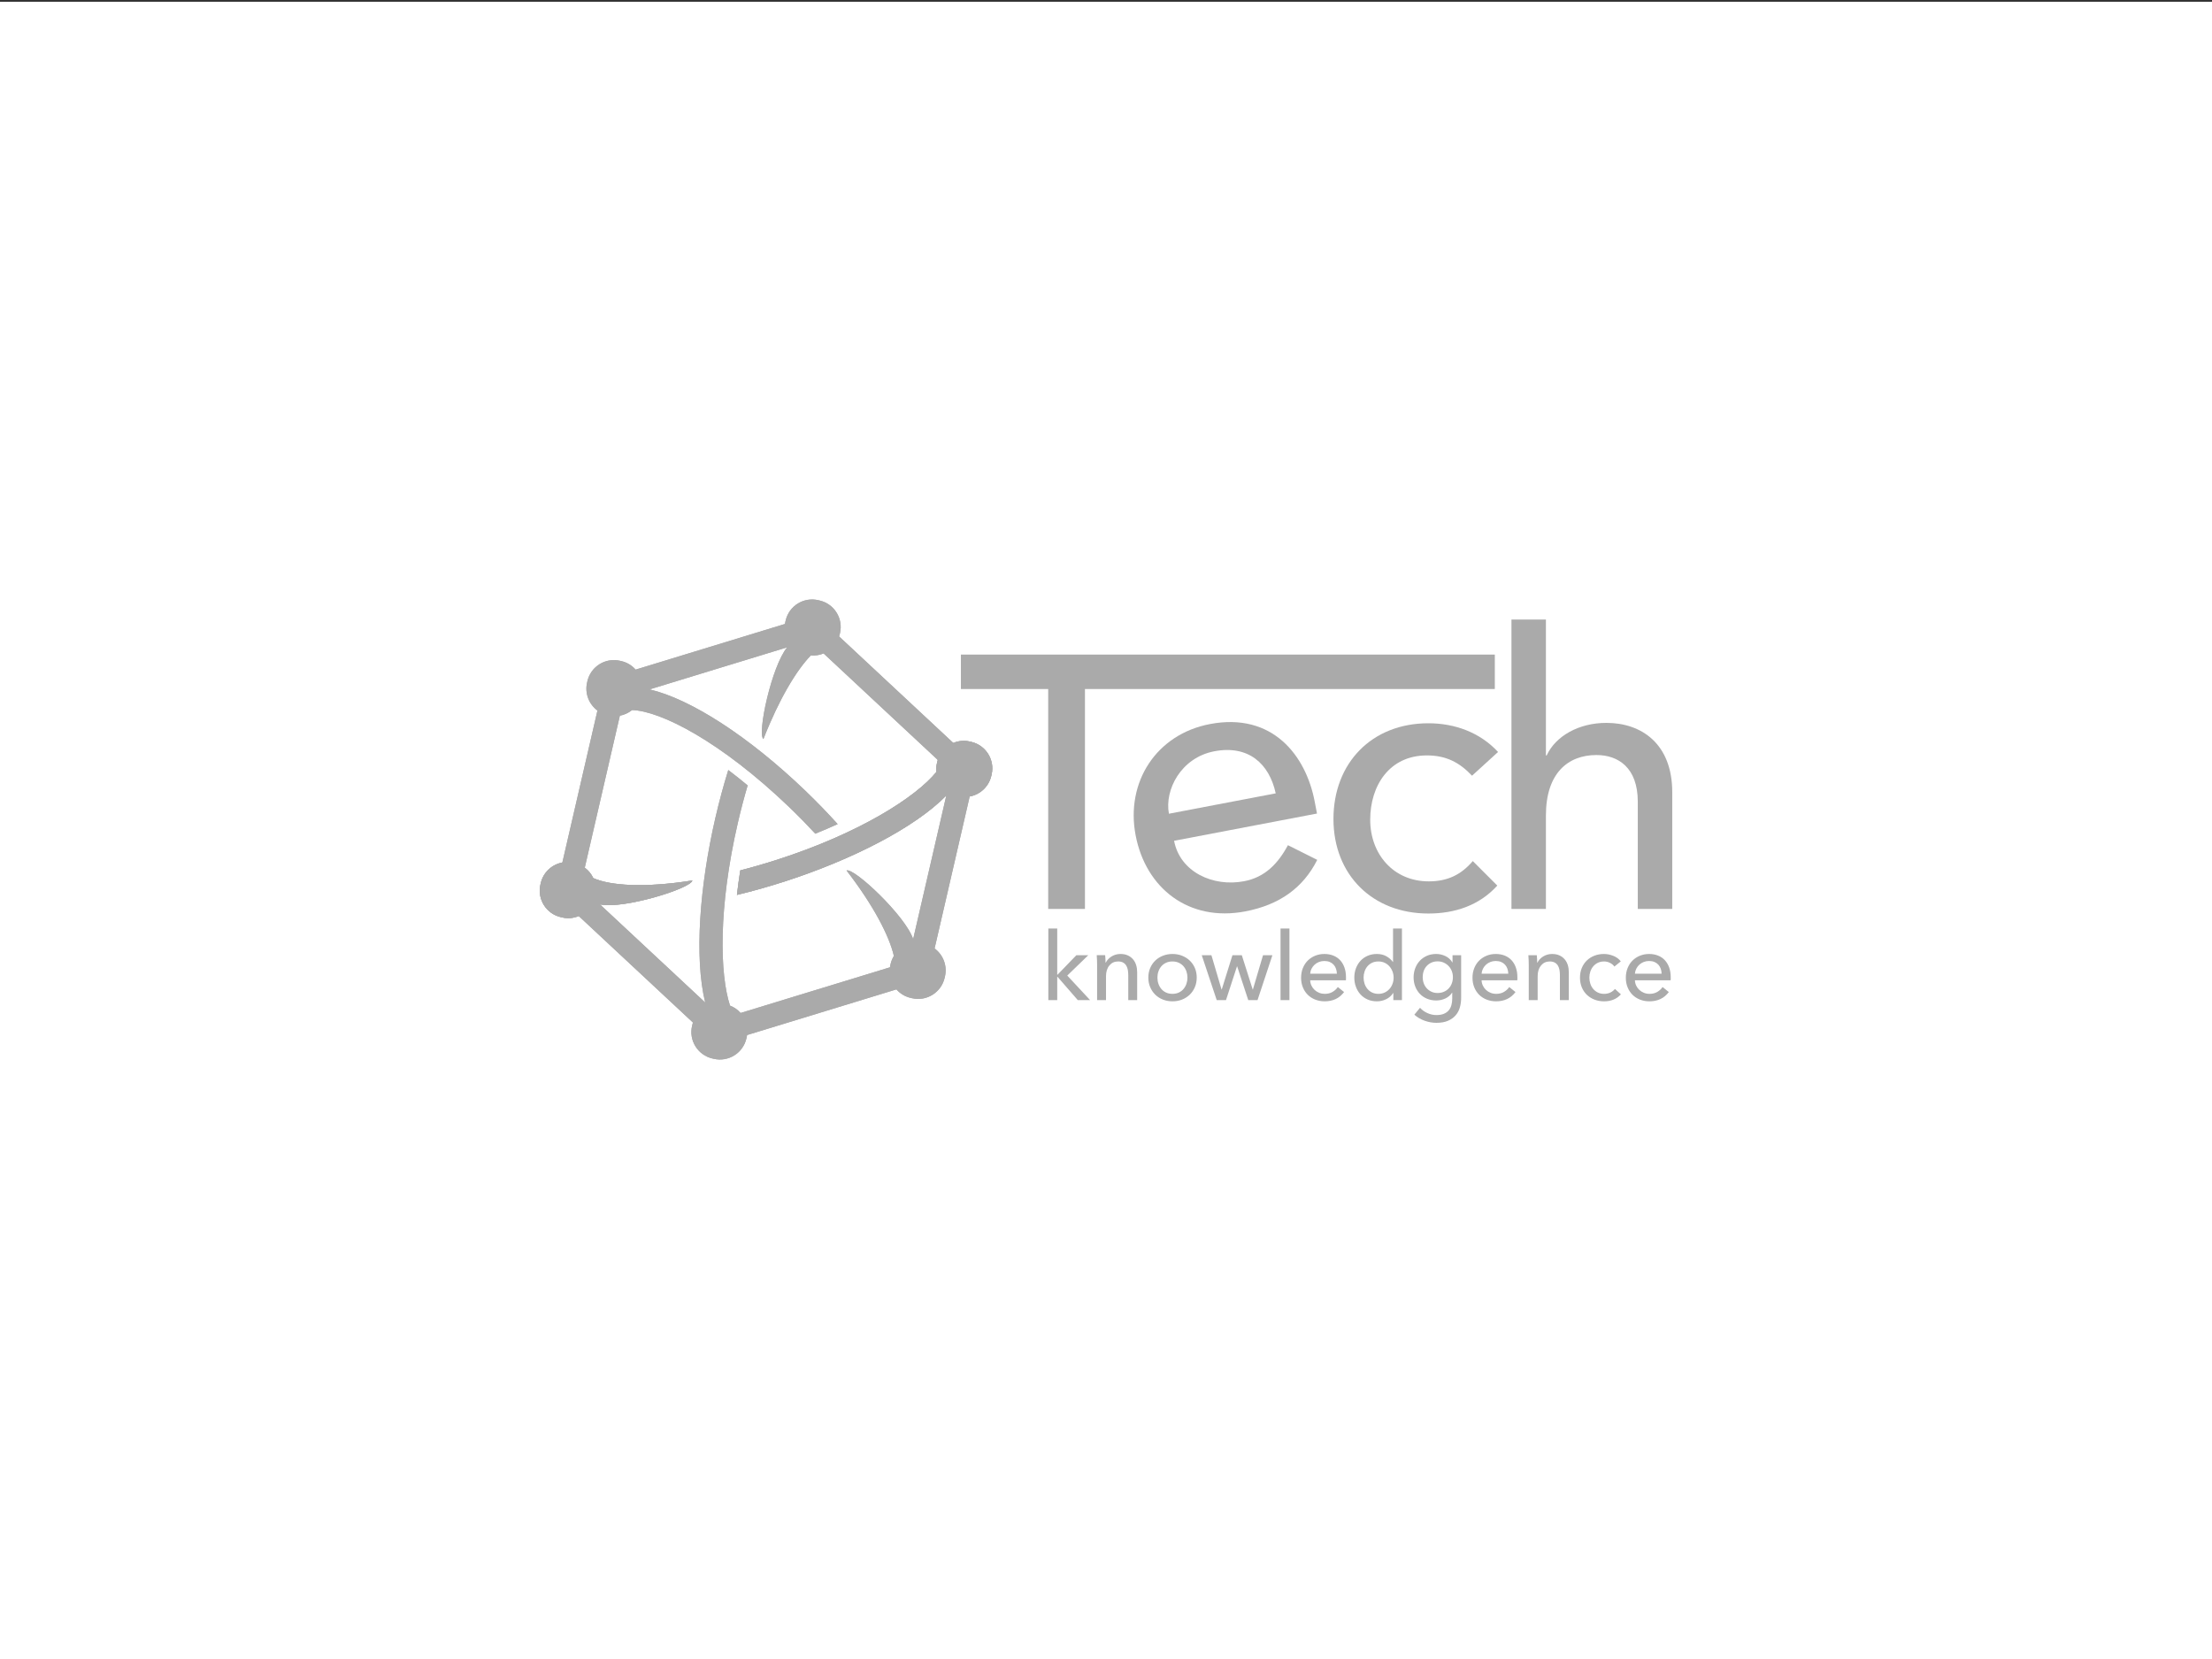
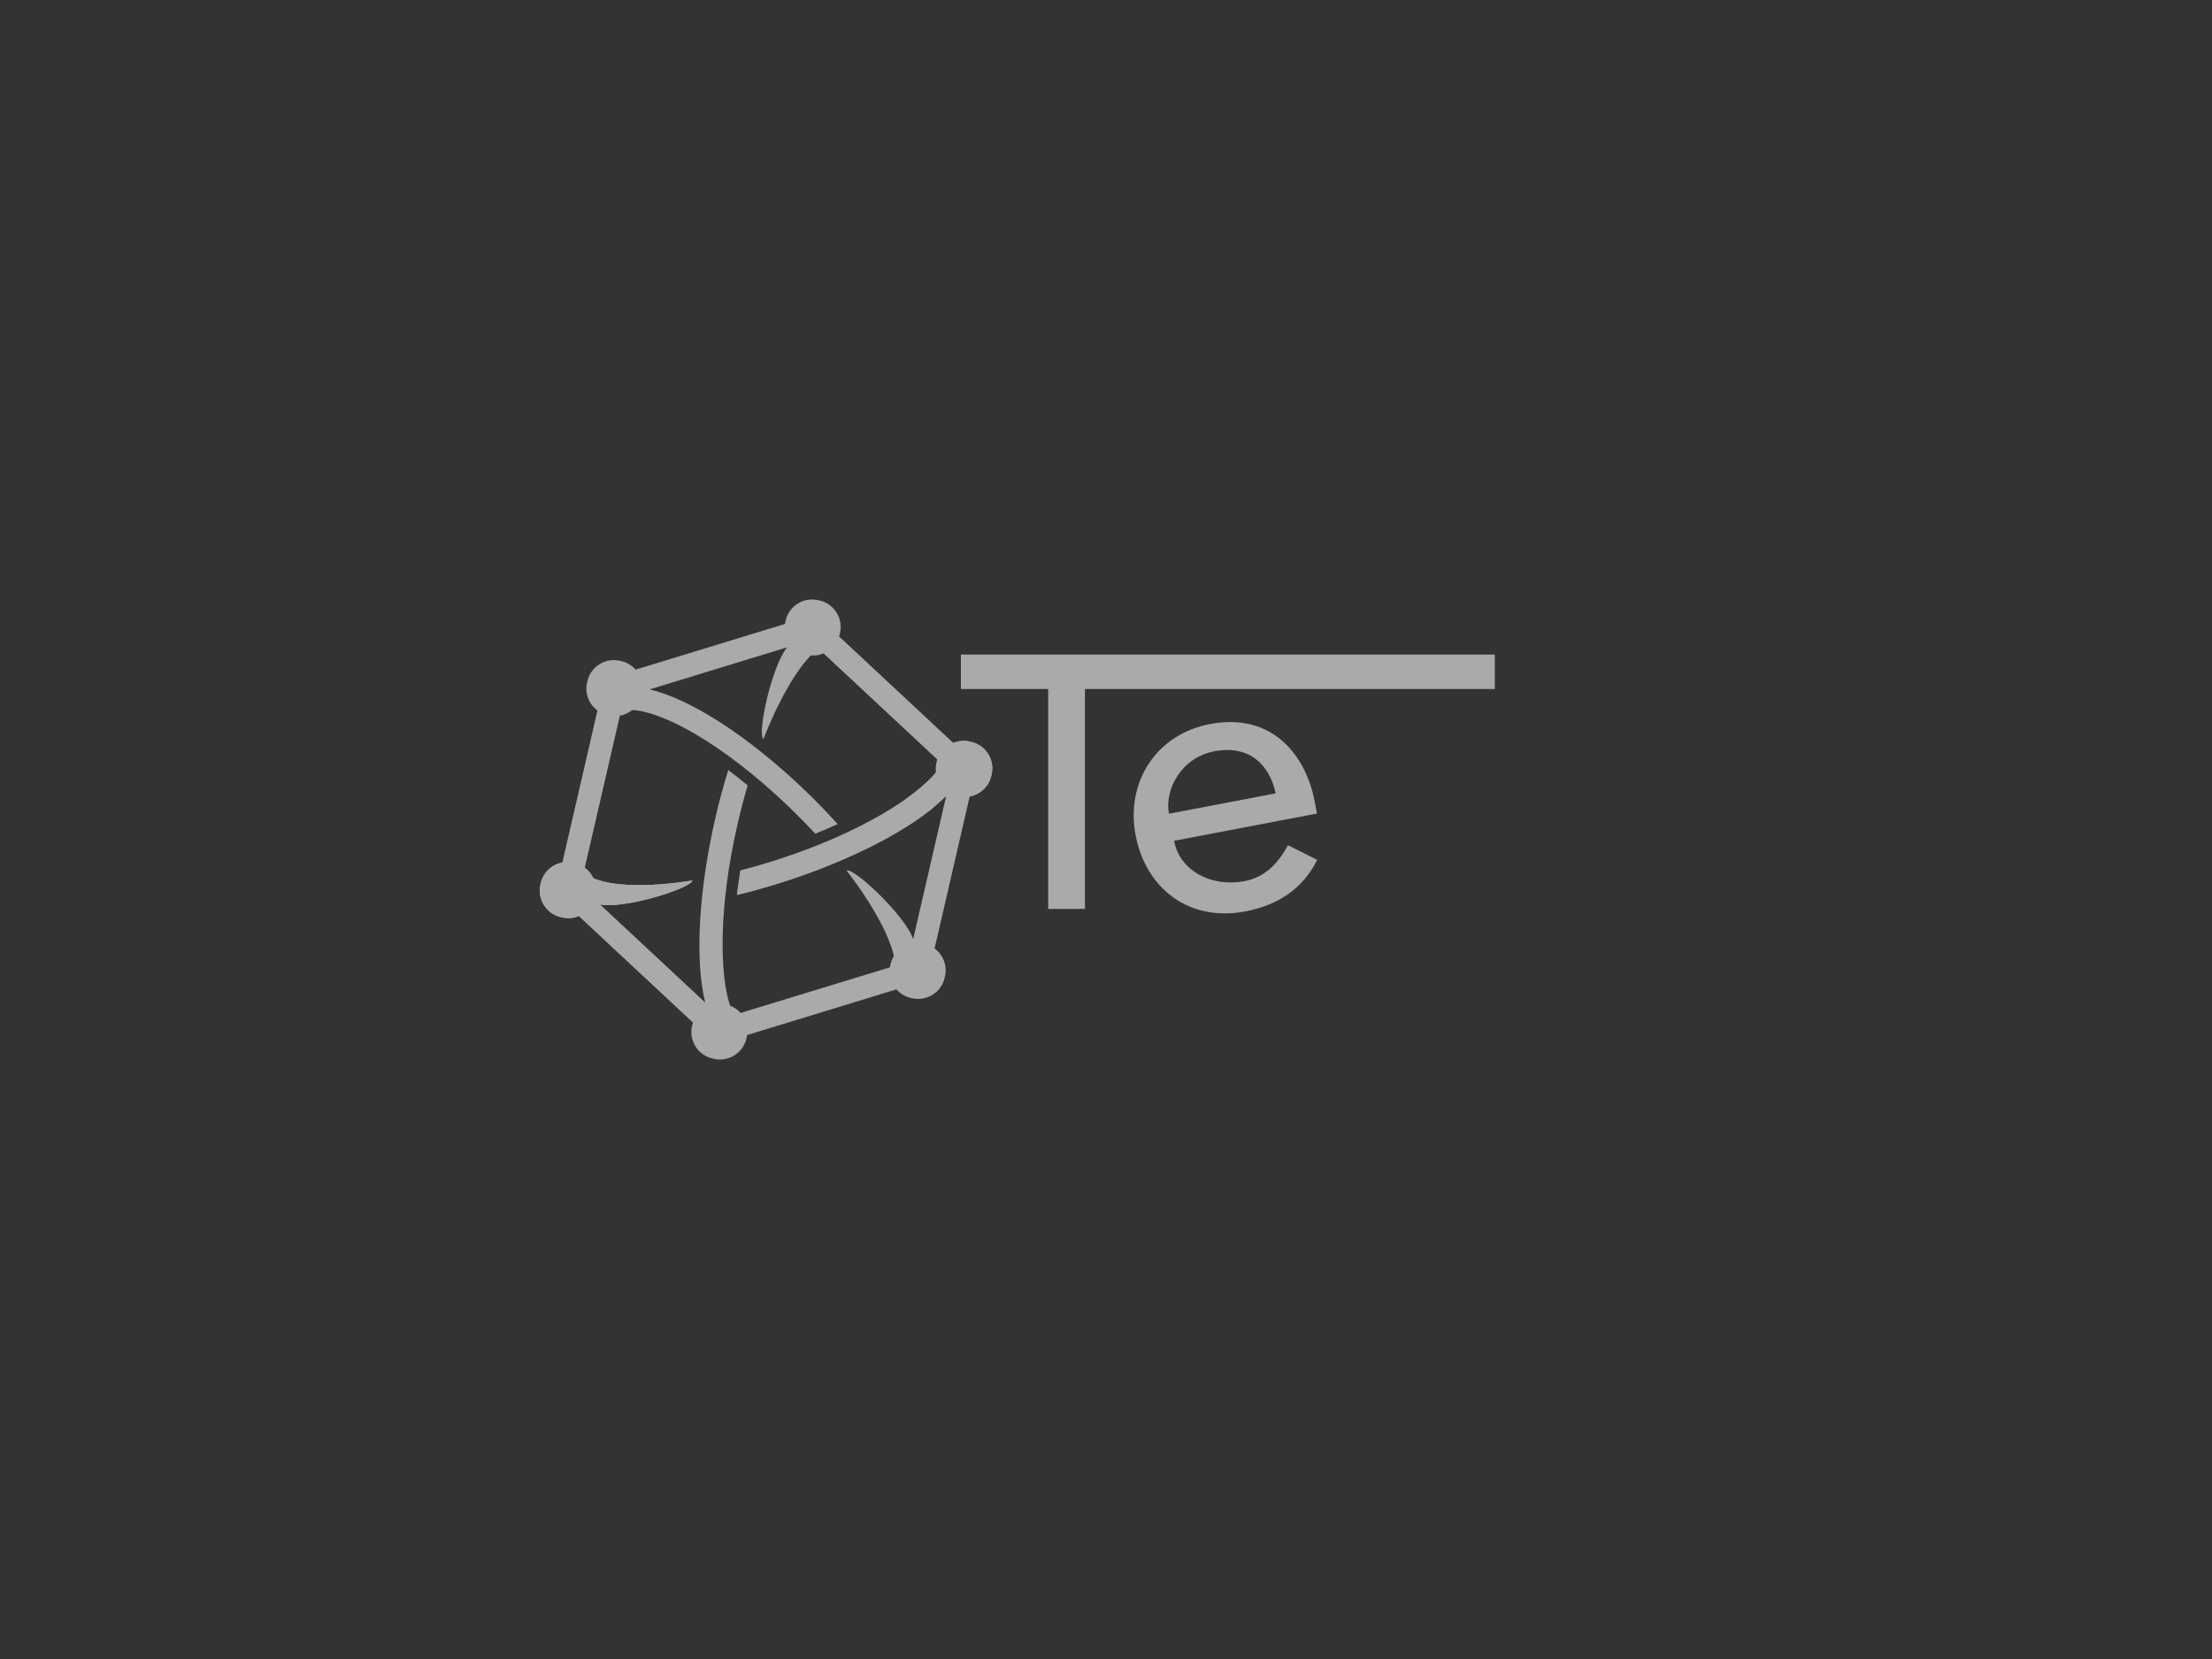
<svg xmlns="http://www.w3.org/2000/svg" id="Ebene_1" width="1600" height="1200" viewBox="0 0 1600 1200">
  <rect x="0" y="0" width="1600" height="1200" fill="#333333" stroke="none" />
  <defs>
    <clipPath id="clippath">
-       <path d="m717.025,561.198l.231-.997c2.443-10.582-4.157-21.141-14.737-23.584l-.999-.23c-4.155-.96-8.299-.509-11.955,1.015l-82.608-77.035c.148-.472.295-.944.407-1.429l.23-.998c2.444-10.583-4.156-21.141-14.737-23.583l-.997-.23c-10.582-2.444-21.14,4.154-23.583,14.737l-.23.997c-.112.485-.186.975-.26,1.463l-108.019,33.026c-2.621-2.973-6.145-5.194-10.299-6.153l-.997-.231c-10.582-2.443-21.14,4.155-23.583,14.737l-.23.998c-1.818,7.876,1.378,15.729,7.49,20.249l-25.382,109.939c-7.473,1.377-13.789,7.04-15.608,14.916l-.23.997c-2.442,10.578,4.154,21.141,14.736,23.583l.997.23c4.154.96,8.295.508,11.955-1.015l82.609,77.036c-.147.467-.294.939-.408,1.429l-.23.998c-2.442,10.577,4.154,21.141,14.736,23.583l.998.23c10.58,2.443,21.141-4.159,23.583-14.737l.23-.997c.113-.491.188-.979.26-1.463l108.018-33.026c2.618,2.973,6.146,5.194,10.301,6.154l.998.23c10.581,2.443,21.141-4.159,23.583-14.737l.231-.997c1.818-7.876-1.38-15.736-7.496-20.249l25.382-109.94c7.476-1.376,13.796-7.039,15.613-14.915h0Zm-188.981,166.193c-7.443-22.739-8.563-70.62,5.632-132.106,2.201-9.533,4.596-18.581,7.123-27.182-4.808-3.996-9.495-7.718-14.022-11.132-3.485,11.265-6.616,22.879-9.315,34.571-11.424,49.483-15.351,101.075-7.375,133.599l-76.126-70.991c16.389,3.767,66.068-11.505,66.825-17.279-34.356,5.473-59.424,3.816-71.667-1.724-1.381-2.953-3.476-5.556-6.137-7.515l25.381-109.94c3.262-.604,6.295-2.027,8.835-4.087,20.536.621,64.011,22.511,113.901,70.449,6.663,6.404,12.854,12.747,18.633,18.985,5.686-2.29,11.083-4.613,16.193-6.947-7.406-8.202-15.218-16.272-23.295-24.035-40.977-39.371-83.113-66.505-112.77-73.392l99.528-30.432c-11.248,13.52-21.847,62.704-17.187,66.348,11.381-29.045,23.893-49.74,34.313-60.499,3.22.283,6.37-.236,9.224-1.422l82.608,77.035c-.148.472-.294.939-.407,1.429l-.23.998c-.489,2.116-.603,4.231-.406,6.284-14.684,18.025-54.955,44.058-114.916,63.378-9.334,3.009-18.311,5.59-26.918,7.8-.973,6.169-1.775,12.083-2.414,17.739,11.169-2.685,22.701-5.916,34.438-9.701,47.789-15.396,93.78-38.536,116.996-62.181l-23.972,103.833c-5.661-16.957-42.933-51.893-48.193-49.62,19.603,25.396,30.888,47.337,34.245,61.788-1.058,1.746-1.875,3.682-2.359,5.782l-.23.998c-.113.485-.187.974-.26,1.463l-108.018,33.026c-2.042-2.317-4.641-4.162-7.657-5.32h0Z" fill="#aaa" />
+       <path d="m717.025,561.198l.231-.997c2.443-10.582-4.157-21.141-14.737-23.584l-.999-.23c-4.155-.96-8.299-.509-11.955,1.015l-82.608-77.035c.148-.472.295-.944.407-1.429l.23-.998c2.444-10.583-4.156-21.141-14.737-23.583l-.997-.23c-10.582-2.444-21.14,4.154-23.583,14.737l-.23.997c-.112.485-.186.975-.26,1.463l-108.019,33.026c-2.621-2.973-6.145-5.194-10.299-6.153l-.997-.231c-10.582-2.443-21.14,4.155-23.583,14.737l-.23.998c-1.818,7.876,1.378,15.729,7.49,20.249l-25.382,109.939c-7.473,1.377-13.789,7.04-15.608,14.916l-.23.997c-2.442,10.578,4.154,21.141,14.736,23.583l.997.23c4.154.96,8.295.508,11.955-1.015l82.609,77.036c-.147.467-.294.939-.408,1.429l-.23.998c-2.442,10.577,4.154,21.141,14.736,23.583l.998.23c10.58,2.443,21.141-4.159,23.583-14.737l.23-.997c.113-.491.188-.979.26-1.463l108.018-33.026c2.618,2.973,6.146,5.194,10.301,6.154l.998.23c10.581,2.443,21.141-4.159,23.583-14.737l.231-.997c1.818-7.876-1.38-15.736-7.496-20.249l25.382-109.94c7.476-1.376,13.796-7.039,15.613-14.915h0Zm-188.981,166.193c-7.443-22.739-8.563-70.62,5.632-132.106,2.201-9.533,4.596-18.581,7.123-27.182-4.808-3.996-9.495-7.718-14.022-11.132-3.485,11.265-6.616,22.879-9.315,34.571-11.424,49.483-15.351,101.075-7.375,133.599l-76.126-70.991c16.389,3.767,66.068-11.505,66.825-17.279-34.356,5.473-59.424,3.816-71.667-1.724-1.381-2.953-3.476-5.556-6.137-7.515l25.381-109.94l99.528-30.432c-11.248,13.52-21.847,62.704-17.187,66.348,11.381-29.045,23.893-49.74,34.313-60.499,3.22.283,6.37-.236,9.224-1.422l82.608,77.035c-.148.472-.294.939-.407,1.429l-.23.998c-.489,2.116-.603,4.231-.406,6.284-14.684,18.025-54.955,44.058-114.916,63.378-9.334,3.009-18.311,5.59-26.918,7.8-.973,6.169-1.775,12.083-2.414,17.739,11.169-2.685,22.701-5.916,34.438-9.701,47.789-15.396,93.78-38.536,116.996-62.181l-23.972,103.833c-5.661-16.957-42.933-51.893-48.193-49.62,19.603,25.396,30.888,47.337,34.245,61.788-1.058,1.746-1.875,3.682-2.359,5.782l-.23.998c-.113.485-.187.974-.26,1.463l-108.018,33.026c-2.042-2.317-4.641-4.162-7.657-5.32h0Z" fill="#aaa" />
    </clipPath>
  </defs>
-   <rect x="0" y="1.27" width="1600" height="1198.73" fill="#fff" />
  <polygon points="758.191 657.453 784.774 657.453 784.774 498.39 1081.242 498.39 1081.242 473.47 695.048 473.47 695.048 498.39 758.191 498.39 758.191 657.453 758.191 657.453" fill="#aaa" />
  <path d="m952.608,588.455l-1.66-8.704c-6.33-33.184-30.38-64.678-75.803-56.013-38.623,7.368-61.086,41.816-53.719,80.439,7.315,38.352,38.487,62.849,79.286,55.067,24.752-4.722,41.86-17.005,52.086-37.28l-21.194-10.615c-7.289,13.512-16.716,23.204-31.675,26.058-22.576,4.306-46.373-6.658-50.68-29.234l103.358-19.716h0Zm-29.848-14.603l-77.246,14.736c-3.27-17.135,8.616-40.545,32.823-45.163,24.751-4.722,39.78,9.044,44.423,30.427h0Z" fill="#aaa" />
-   <path d="m1083.591,543.924c-13.015-14.121-31.29-20.767-50.396-20.767-40.981,0-68.671,28.797-68.671,69.225s28.244,68.394,68.671,68.394c19.107,0,36.828-5.815,49.842-20.214l-17.722-17.722c-8.307,9.691-17.999,14.676-31.844,14.676-25.752,0-42.365-19.937-42.365-44.581s13.845-46.52,40.981-46.52c13.845,0,23.537,4.985,32.674,14.676l18.83-17.168h0Z" fill="#aaa" />
-   <path d="m1093.281,657.453h24.922v-67.564c0-30.459,15.783-43.75,36.554-43.75,15.779,0,29.899,9.138,29.899,33.782v77.532h24.923v-84.455c0-34.89-22.153-50.119-47.624-50.119-20.217,0-36.831,9.691-43.2,23.537h-.553v-98.3h-24.922v209.337h0Z" fill="#aaa" />
-   <path d="m764.727,671.608h-6.439v51.788h6.439v-16.852h.205l14.66,16.852h8.905l-16.509-17.743,15.208-14.728h-8.631l-13.632,14.112h-.205v-33.429h0Zm28.565,19.317c.091,1.052.16,2.261.206,3.631.044,1.37.068,2.49.068,3.356v25.484h6.439v-17.263c0-3.242.81-5.833,2.432-7.775,1.62-1.94,3.71-2.911,6.267-2.911,1.508,0,2.741.274,3.699.822.959.548,1.713,1.279,2.26,2.192.548.914.925,1.964,1.131,3.151.205,1.188.308,2.444.308,3.768v18.016h6.439v-20.14c0-1.825-.24-3.539-.72-5.137-.479-1.598-1.222-2.991-2.226-4.179-1.006-1.187-2.26-2.134-3.768-2.842-1.507-.708-3.311-1.062-5.412-1.062-1.188,0-2.328.161-3.425.479-1.096.32-2.101.765-3.013,1.336-.914.571-1.725,1.233-2.432,1.987-.709.754-1.267,1.565-1.678,2.432h-.206c0-.685-.023-1.541-.069-2.569-.046-1.027-.115-1.952-.206-2.775h-6.096Zm71.001,9.282c-.89-2.077-2.123-3.87-3.699-5.377-1.576-1.508-3.437-2.683-5.583-3.528-2.148-.844-4.453-1.267-6.919-1.267-2.466,0-4.773.423-6.919,1.267-2.148.846-3.997,2.021-5.549,3.528-1.553,1.507-2.775,3.3-3.665,5.377-.891,2.079-1.336,4.373-1.336,6.885,0,2.512.445,4.819,1.336,6.919.89,2.101,2.112,3.917,3.665,5.446,1.552,1.53,3.402,2.717,5.549,3.562,2.146.844,4.452,1.267,6.919,1.267,2.465,0,4.771-.423,6.919-1.267,2.146-.845,4.007-2.032,5.583-3.562,1.575-1.529,2.808-3.345,3.699-5.446.891-2.1,1.336-4.407,1.336-6.919,0-2.511-.445-4.806-1.336-6.885h0Zm-6.099,11.359c-.481,1.411-1.179,2.663-2.096,3.757-.916,1.092-2.051,1.957-3.402,2.596-1.352.637-2.899.955-4.639.955-1.741,0-3.288-.318-4.639-.955-1.351-.638-2.485-1.503-3.402-2.596-.916-1.093-1.615-2.346-2.095-3.757-.482-1.411-.722-2.891-.722-4.44,0-1.547.24-3.028.722-4.439.48-1.411,1.179-2.651,2.095-3.722.916-1.071,2.05-1.923,3.402-2.561,1.351-.638,2.898-.957,4.639-.957,1.74,0,3.287.319,4.639.957,1.35.637,2.485,1.49,3.402,2.561.916,1.071,1.614,2.311,2.096,3.722.481,1.411.722,2.892.722,4.439,0,1.549-.241,3.029-.722,4.44h0Zm11.064-20.641l10.824,32.471h6.713l7.946-24.387h.137l8.015,24.387h6.714l10.754-32.471h-6.781l-7.329,24.798h-.137l-7.878-24.798h-6.781l-7.741,24.798h-.137l-7.329-24.798h-6.987Zm63.433-19.317h-6.439v51.788h6.439v-51.788h0Zm15.002,32.675c.09-1.277.421-2.477.993-3.596.571-1.119,1.302-2.089,2.193-2.911.89-.822,1.94-1.473,3.151-1.953,1.21-.479,2.5-.719,3.87-.719,1.507,0,2.82.24,3.939.719,1.119.48,2.055,1.131,2.808,1.953.754.822,1.324,1.792,1.712,2.911.387,1.119.604,2.319.65,3.596h-19.317Zm24.795-4.418c-.732-2.078-1.773-3.847-3.123-5.309-1.351-1.461-2.998-2.579-4.943-3.356-1.946-.776-4.108-1.165-6.487-1.165-2.381,0-4.6.423-6.659,1.267-2.059.846-3.844,2.021-5.355,3.528-1.51,1.507-2.689,3.322-3.535,5.446-.847,2.123-1.27,4.442-1.27,6.953,0,2.558.433,4.887,1.302,6.987.867,2.102,2.055,3.894,3.561,5.378,1.507,1.484,3.311,2.637,5.412,3.459,2.1.822,4.385,1.233,6.85,1.233,2.877,0,5.491-.544,7.843-1.63,2.352-1.087,4.395-2.781,6.131-5.083l-4.521-3.631c-.914,1.37-2.169,2.535-3.767,3.494-1.6.959-3.494,1.438-5.686,1.438-1.415,0-2.751-.249-4.007-.748-1.257-.498-2.364-1.191-3.323-2.075s-1.725-1.928-2.295-3.13c-.571-1.201-.88-2.482-.924-3.844h25.825c.045-.365.069-.729.069-1.096v-1.096c0-2.604-.366-4.943-1.099-7.021h0Zm35.35,18.392v5.138h6.233v-51.788h-6.439v24.181h-.136c-1.142-1.598-2.696-2.956-4.658-4.075-1.964-1.119-4.271-1.679-6.919-1.679-2.422,0-4.636.434-6.645,1.302-2.01.868-3.733,2.078-5.172,3.63-1.438,1.554-2.546,3.369-3.323,5.447-.776,2.078-1.165,4.305-1.165,6.679,0,2.375.388,4.613,1.165,6.713.776,2.102,1.872,3.929,3.289,5.481,1.415,1.553,3.127,2.774,5.138,3.665,2.009.89,4.27,1.336,6.781,1.336,2.329,0,4.556-.513,6.679-1.541,2.124-1.027,3.802-2.523,5.035-4.487h.137Zm-20.824-15.503c.456-1.41,1.141-2.663,2.055-3.756.914-1.092,2.032-1.957,3.357-2.595,1.323-.638,2.877-.957,4.658-.957,1.644,0,3.139.319,4.486.957,1.347.637,2.5,1.502,3.46,2.595.959,1.093,1.7,2.346,2.227,3.756.524,1.412.788,2.893.788,4.44,0,1.548-.264,3.029-.788,4.44-.526,1.411-1.268,2.652-2.227,3.722-.96,1.071-2.113,1.924-3.46,2.562-1.347.637-2.842.955-4.486.955-1.781,0-3.335-.329-4.658-.99-1.325-.66-2.444-1.537-3.357-2.63-.914-1.093-1.599-2.346-2.055-3.757-.457-1.411-.685-2.868-.685-4.372,0-1.502.228-2.959.685-4.372h0Zm36.031,31.191c2.056,1.871,4.51,3.322,7.364,4.35,2.854,1.027,5.697,1.541,8.529,1.541,3.379,0,6.21-.503,8.495-1.507,2.283-1.005,4.132-2.341,5.548-4.008,1.415-1.667,2.42-3.586,3.014-5.754.593-2.169.89-4.442.89-6.816v-30.826h-6.233v5.206h-.137c-1.233-2.055-2.911-3.584-5.035-4.59-2.123-1.004-4.35-1.507-6.679-1.507-2.465,0-4.704.445-6.713,1.336-2.01.891-3.723,2.102-5.138,3.631-1.416,1.53-2.512,3.323-3.289,5.377-.776,2.056-1.165,4.247-1.165,6.576s.388,4.51,1.165,6.542c.776,2.033,1.872,3.802,3.289,5.309,1.415,1.507,3.139,2.695,5.171,3.561,2.032.868,4.281,1.302,6.748,1.302,2.329,0,4.522-.479,6.576-1.438,2.055-.96,3.675-2.352,4.864-4.179h.136v4.179c0,1.689-.195,3.264-.582,4.727-.389,1.461-1.027,2.728-1.918,3.802-.89,1.072-2.067,1.917-3.527,2.534-1.462.617-3.266.925-5.412.925-2.238,0-4.418-.479-6.542-1.438-2.124-.96-3.894-2.239-5.309-3.837l-4.11,5.001h0Zm6.75-31.546c.48-1.392,1.19-2.603,2.13-3.631.938-1.027,2.072-1.849,3.402-2.465,1.328-.617,2.841-.925,4.536-.925,1.648,0,3.149.308,4.501.925,1.35.617,2.519,1.45,3.504,2.5.985,1.051,1.74,2.26,2.267,3.631.526,1.369.791,2.832.791,4.384,0,1.6-.265,3.094-.791,4.487-.527,1.394-1.272,2.603-2.233,3.631-.962,1.027-2.13,1.838-3.505,2.432-1.374.594-2.887.89-4.535.89-1.695,0-3.208-.319-4.536-.959-1.33-.639-2.464-1.483-3.402-2.535-.94-1.05-1.65-2.26-2.13-3.63-.482-1.37-.722-2.808-.722-4.316,0-1.552.24-3.025.722-4.419h0Zm41.886,1.884c.091-1.277.422-2.477.993-3.596.57-1.119,1.301-2.089,2.192-2.911.89-.822,1.941-1.473,3.151-1.953,1.209-.479,2.5-.719,3.87-.719,1.508,0,2.82.24,3.939.719,1.118.48,2.056,1.131,2.808,1.953.754.822,1.324,1.792,1.713,2.911.388,1.119.605,2.319.651,3.596h-19.318Zm24.796-4.418c-.732-2.078-1.773-3.847-3.124-5.309-1.35-1.461-2.998-2.579-4.943-3.356-1.945-.776-4.108-1.165-6.487-1.165-2.38,0-4.599.423-6.659,1.267-2.059.846-3.844,2.021-5.355,3.528-1.51,1.507-2.689,3.322-3.535,5.446-.847,2.123-1.27,4.442-1.27,6.953,0,2.558.433,4.887,1.302,6.987.867,2.102,2.055,3.894,3.562,5.378,1.507,1.484,3.31,2.637,5.412,3.459,2.1.822,4.384,1.233,6.85,1.233,2.877,0,5.491-.544,7.843-1.63,2.352-1.087,4.395-2.781,6.131-5.083l-4.521-3.631c-.914,1.37-2.17,2.535-3.768,3.494-1.599.959-3.494,1.438-5.685,1.438-1.416,0-2.752-.249-4.008-.748-1.257-.498-2.363-1.191-3.323-2.075-.959-.884-1.724-1.928-2.294-3.13-.571-1.201-.88-2.482-.925-3.844h25.826c.044-.365.068-.729.068-1.096v-1.096c0-2.604-.366-4.943-1.098-7.021h0Zm9.044-8.94c.09,1.052.159,2.261.205,3.631.045,1.37.069,2.49.069,3.356v25.484h6.439v-17.263c0-3.242.81-5.833,2.431-7.775,1.621-1.94,3.71-2.911,6.268-2.911,1.508,0,2.74.274,3.699.822.959.548,1.712,1.279,2.26,2.192.548.914.925,1.964,1.131,3.151.205,1.188.307,2.444.307,3.768v18.016h6.439v-20.14c0-1.825-.24-3.539-.719-5.137-.479-1.598-1.222-2.991-2.227-4.179-1.005-1.187-2.26-2.134-3.767-2.842-1.507-.708-3.312-1.062-5.412-1.062-1.188,0-2.329.161-3.425.479-1.096.32-2.101.765-3.014,1.336-.914.571-1.724,1.233-2.432,1.987-.709.754-1.267,1.565-1.679,2.432h-.205c0-.685-.023-1.541-.069-2.569-.046-1.027-.115-1.952-.206-2.775h-6.096Zm66.856,4.453c-1.329-1.735-3.118-3.059-5.375-3.973-2.258-.914-4.533-1.37-6.817-1.37-2.466,0-4.759.411-6.886,1.233-2.119.822-3.96,1.986-5.514,3.494-1.552,1.507-2.762,3.311-3.629,5.412-.869,2.101-1.302,4.43-1.302,6.987,0,2.603.445,4.955,1.336,7.055.89,2.102,2.111,3.894,3.664,5.378,1.554,1.484,3.395,2.637,5.514,3.459,2.128.822,4.438,1.233,6.956,1.233,2.596,0,4.933-.446,6.982-1.336,2.058-.891,3.769-2.135,5.141-3.733l-4.316-3.904c-.868,1.096-1.98,1.963-3.326,2.603-1.346.64-2.84.959-4.481.959-1.693,0-3.196-.319-4.524-.959-1.32-.639-2.44-1.495-3.352-2.569-.921-1.072-1.615-2.317-2.093-3.733-.478-1.415-.721-2.9-.721-4.452s.243-3.037.721-4.453c.478-1.415,1.172-2.66,2.093-3.733.912-1.073,2.015-1.929,3.317-2.569,1.303-.639,2.796-.959,4.49-.959,1.554,0,3.013.354,4.385,1.061,1.363.709,2.397,1.587,3.083,2.637l4.655-3.767h0Zm10.204,8.905c.095-1.277.426-2.477.999-3.596.565-1.119,1.303-2.089,2.188-2.911.895-.822,1.945-1.473,3.152-1.953,1.207-.479,2.501-.719,3.873-.719,1.502,0,2.814.24,3.934.719,1.12.48,2.058,1.131,2.814,1.953.747.822,1.32,1.792,1.711,2.911.382,1.119.599,2.319.651,3.596h-19.322Zm24.802-4.418c-.738-2.078-1.78-3.847-3.126-5.309-1.355-1.461-2.996-2.579-4.941-3.356-1.945-.776-4.108-1.165-6.487-1.165s-4.603.423-6.661,1.267c-2.058.846-3.847,2.021-5.358,3.528-1.511,1.507-2.683,3.322-3.534,5.446-.842,2.123-1.268,4.442-1.268,6.953,0,2.558.434,4.887,1.303,6.987.868,2.102,2.058,3.894,3.56,5.378,1.511,1.484,3.309,2.637,5.41,3.459,2.102.822,4.386,1.233,6.852,1.233,2.874,0,5.488-.544,7.842-1.63,2.353-1.087,4.394-2.781,6.131-5.083l-4.516-3.631c-.921,1.37-2.171,2.535-3.769,3.494-1.598.959-3.491,1.438-5.688,1.438-1.416,0-2.753-.249-4.003-.748-1.259-.498-2.371-1.191-3.326-2.075-.955-.884-1.728-1.928-2.293-3.13-.573-1.201-.886-2.482-.929-3.844h25.826c.043-.365.07-.729.07-1.096v-1.096c0-2.604-.365-4.943-1.094-7.021h0Z" fill="#aaa" />
-   <path d="m717.025,561.198l.231-.997c2.443-10.582-4.157-21.141-14.737-23.584l-.999-.23c-4.155-.96-8.299-.509-11.955,1.015l-82.608-77.035c.148-.472.295-.944.407-1.429l.23-.998c2.444-10.583-4.156-21.141-14.737-23.583l-.997-.23c-10.582-2.444-21.14,4.154-23.583,14.737l-.23.997c-.112.485-.186.975-.26,1.463l-108.019,33.026c-2.621-2.973-6.145-5.194-10.299-6.153l-.997-.231c-10.582-2.443-21.14,4.155-23.583,14.737l-.23.998c-1.818,7.876,1.378,15.729,7.49,20.249l-25.382,109.939c-7.473,1.377-13.789,7.04-15.608,14.916l-.23.997c-2.442,10.578,4.154,21.141,14.736,23.583l.997.23c4.154.96,8.295.508,11.955-1.015l82.609,77.036c-.147.467-.294.939-.408,1.429l-.23.998c-2.442,10.577,4.154,21.141,14.736,23.583l.998.23c10.58,2.443,21.141-4.159,23.583-14.737l.23-.997c.113-.491.188-.979.26-1.463l108.018-33.026c2.618,2.973,6.146,5.194,10.301,6.154l.998.23c10.581,2.443,21.141-4.159,23.583-14.737l.231-.997c1.818-7.876-1.38-15.736-7.496-20.249l25.382-109.94c7.476-1.376,13.796-7.039,15.613-14.915h0Zm-188.981,166.193c-7.443-22.739-8.563-70.62,5.632-132.106,2.201-9.533,4.596-18.581,7.123-27.182-4.808-3.996-9.495-7.718-14.022-11.132-3.485,11.265-6.616,22.879-9.315,34.571-11.424,49.483-15.351,101.075-7.375,133.599l-76.126-70.991c16.389,3.767,66.068-11.505,66.825-17.279-34.356,5.473-59.424,3.816-71.667-1.724-1.381-2.953-3.476-5.556-6.137-7.515l25.381-109.94c3.262-.604,6.295-2.027,8.835-4.087,20.536.621,64.011,22.511,113.901,70.449,6.663,6.404,12.854,12.747,18.633,18.985,5.686-2.29,11.083-4.613,16.193-6.947-7.406-8.202-15.218-16.272-23.295-24.035-40.977-39.371-83.113-66.505-112.77-73.392l99.528-30.432c-11.248,13.52-21.847,62.704-17.187,66.348,11.381-29.045,23.893-49.74,34.313-60.499,3.22.283,6.37-.236,9.224-1.422l82.608,77.035c-.148.472-.294.939-.407,1.429l-.23.998c-.489,2.116-.603,4.231-.406,6.284-14.684,18.025-54.955,44.058-114.916,63.378-9.334,3.009-18.311,5.59-26.918,7.8-.973,6.169-1.775,12.083-2.414,17.739,11.169-2.685,22.701-5.916,34.438-9.701,47.789-15.396,93.78-38.536,116.996-62.181l-23.972,103.833c-5.661-16.957-42.933-51.893-48.193-49.62,19.603,25.396,30.888,47.337,34.245,61.788-1.058,1.746-1.875,3.682-2.359,5.782l-.23.998c-.113.485-.187.974-.26,1.463l-108.018,33.026c-2.042-2.317-4.641-4.162-7.657-5.32h0Z" fill="#aaa" />
  <path d="m717.025,561.198l.231-.997c2.443-10.582-4.157-21.141-14.737-23.584l-.999-.23c-4.155-.96-8.299-.509-11.955,1.015l-82.608-77.035c.148-.472.295-.944.407-1.429l.23-.998c2.444-10.583-4.156-21.141-14.737-23.583l-.997-.23c-10.582-2.444-21.14,4.154-23.583,14.737l-.23.997c-.112.485-.186.975-.26,1.463l-108.019,33.026c-2.621-2.973-6.145-5.194-10.299-6.153l-.997-.231c-10.582-2.443-21.14,4.155-23.583,14.737l-.23.998c-1.818,7.876,1.378,15.729,7.49,20.249l-25.382,109.939c-7.473,1.377-13.789,7.04-15.608,14.916l-.23.997c-2.442,10.578,4.154,21.141,14.736,23.583l.997.23c4.154.96,8.295.508,11.955-1.015l82.609,77.036c-.147.467-.294.939-.408,1.429l-.23.998c-2.442,10.577,4.154,21.141,14.736,23.583l.998.23c10.58,2.443,21.141-4.159,23.583-14.737l.23-.997c.113-.491.188-.979.26-1.463l108.018-33.026c2.618,2.973,6.146,5.194,10.301,6.154l.998.23c10.581,2.443,21.141-4.159,23.583-14.737l.231-.997c1.818-7.876-1.38-15.736-7.496-20.249l25.382-109.94c7.476-1.376,13.796-7.039,15.613-14.915h0Zm-188.981,166.193c-7.443-22.739-8.563-70.62,5.632-132.106,2.201-9.533,4.596-18.581,7.123-27.182-4.808-3.996-9.495-7.718-14.022-11.132-3.485,11.265-6.616,22.879-9.315,34.571-11.424,49.483-15.351,101.075-7.375,133.599l-76.126-70.991c16.389,3.767,66.068-11.505,66.825-17.279-34.356,5.473-59.424,3.816-71.667-1.724-1.381-2.953-3.476-5.556-6.137-7.515l25.381-109.94c3.262-.604,6.295-2.027,8.835-4.087,20.536.621,64.011,22.511,113.901,70.449,6.663,6.404,12.854,12.747,18.633,18.985,5.686-2.29,11.083-4.613,16.193-6.947-7.406-8.202-15.218-16.272-23.295-24.035-40.977-39.371-83.113-66.505-112.77-73.392l99.528-30.432c-11.248,13.52-21.847,62.704-17.187,66.348,11.381-29.045,23.893-49.74,34.313-60.499,3.22.283,6.37-.236,9.224-1.422l82.608,77.035c-.148.472-.294.939-.407,1.429l-.23.998c-.489,2.116-.603,4.231-.406,6.284-14.684,18.025-54.955,44.058-114.916,63.378-9.334,3.009-18.311,5.59-26.918,7.8-.973,6.169-1.775,12.083-2.414,17.739,11.169-2.685,22.701-5.916,34.438-9.701,47.789-15.396,93.78-38.536,116.996-62.181l-23.972,103.833c-5.661-16.957-42.933-51.893-48.193-49.62,19.603,25.396,30.888,47.337,34.245,61.788-1.058,1.746-1.875,3.682-2.359,5.782l-.23.998c-.113.485-.187.974-.26,1.463l-108.018,33.026c-2.042-2.317-4.641-4.162-7.657-5.32h0Z" fill="#aaa" />
  <g clip-path="url(#clippath)" fill="none">
    <path d="m717.978,556.132c0-11.364-9.212-20.576-20.575-20.576-8.899,0-16.455,5.659-19.325,13.565l-.162.171.074.069c-.74,2.122-1.163,4.394-1.163,6.77,0,.888.076,1.759.185,2.618-14.911,18.011-55.04,43.835-114.623,63.033-9.335,3.01-18.311,5.591-26.919,7.801-.973,6.169-1.775,12.082-2.414,17.739,11.169-2.686,22.701-5.916,34.438-9.701,41.273-13.297,81.548-32.402,106.626-52.587l12.695-11.285c3.096,1.865,6.71,2.958,10.589,2.958,11.363,0,20.575-9.212,20.575-20.575h0Zm-217.847,81.926l.935-1.329c-33.99,5.351-59.663,3.93-71.868-1.55-3.251-7.082-10.387-12.01-18.691-12.01-11.363,0-20.575,9.212-20.575,20.575,0,11.364,9.212,20.576,20.575,20.576,2.896,0,5.649-.604,8.149-1.684l.014.013.023-.031c4.041-1.756,7.394-4.773,9.593-8.551l5.673.083c15.237,3.502,59.228-9.297,66.17-16.092h0Z" fill="#aaa" />
  </g>
</svg>